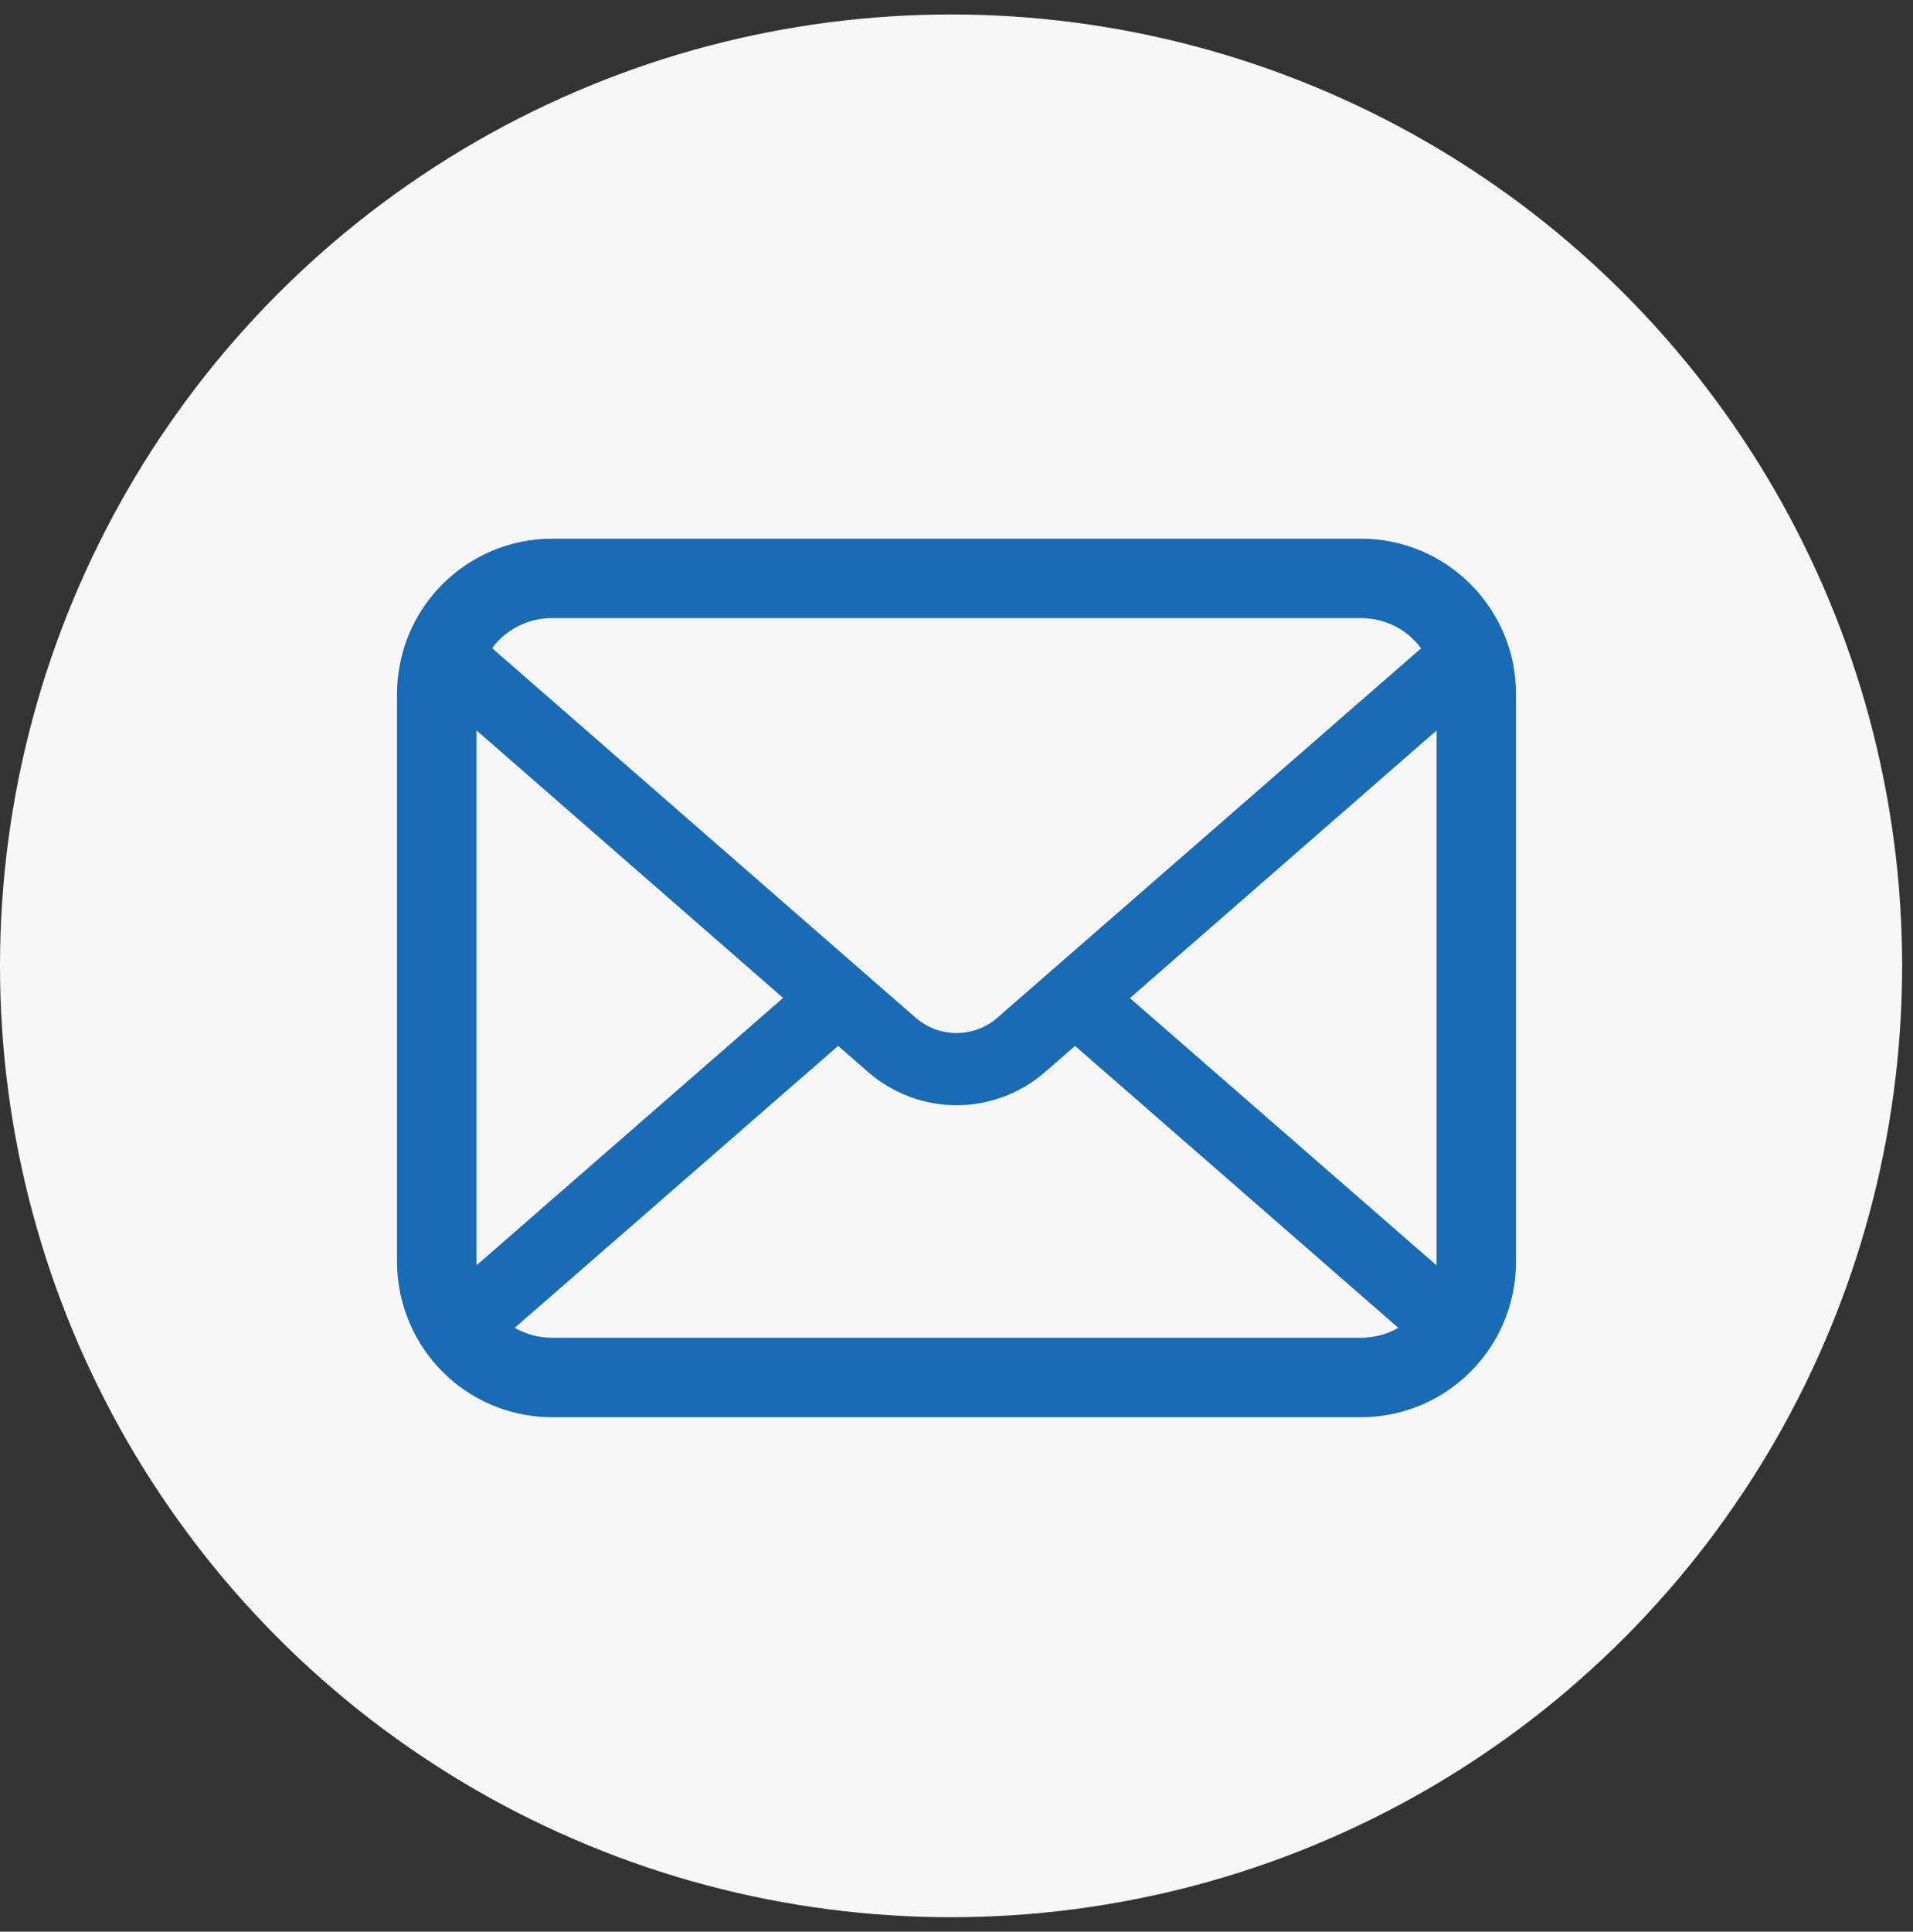
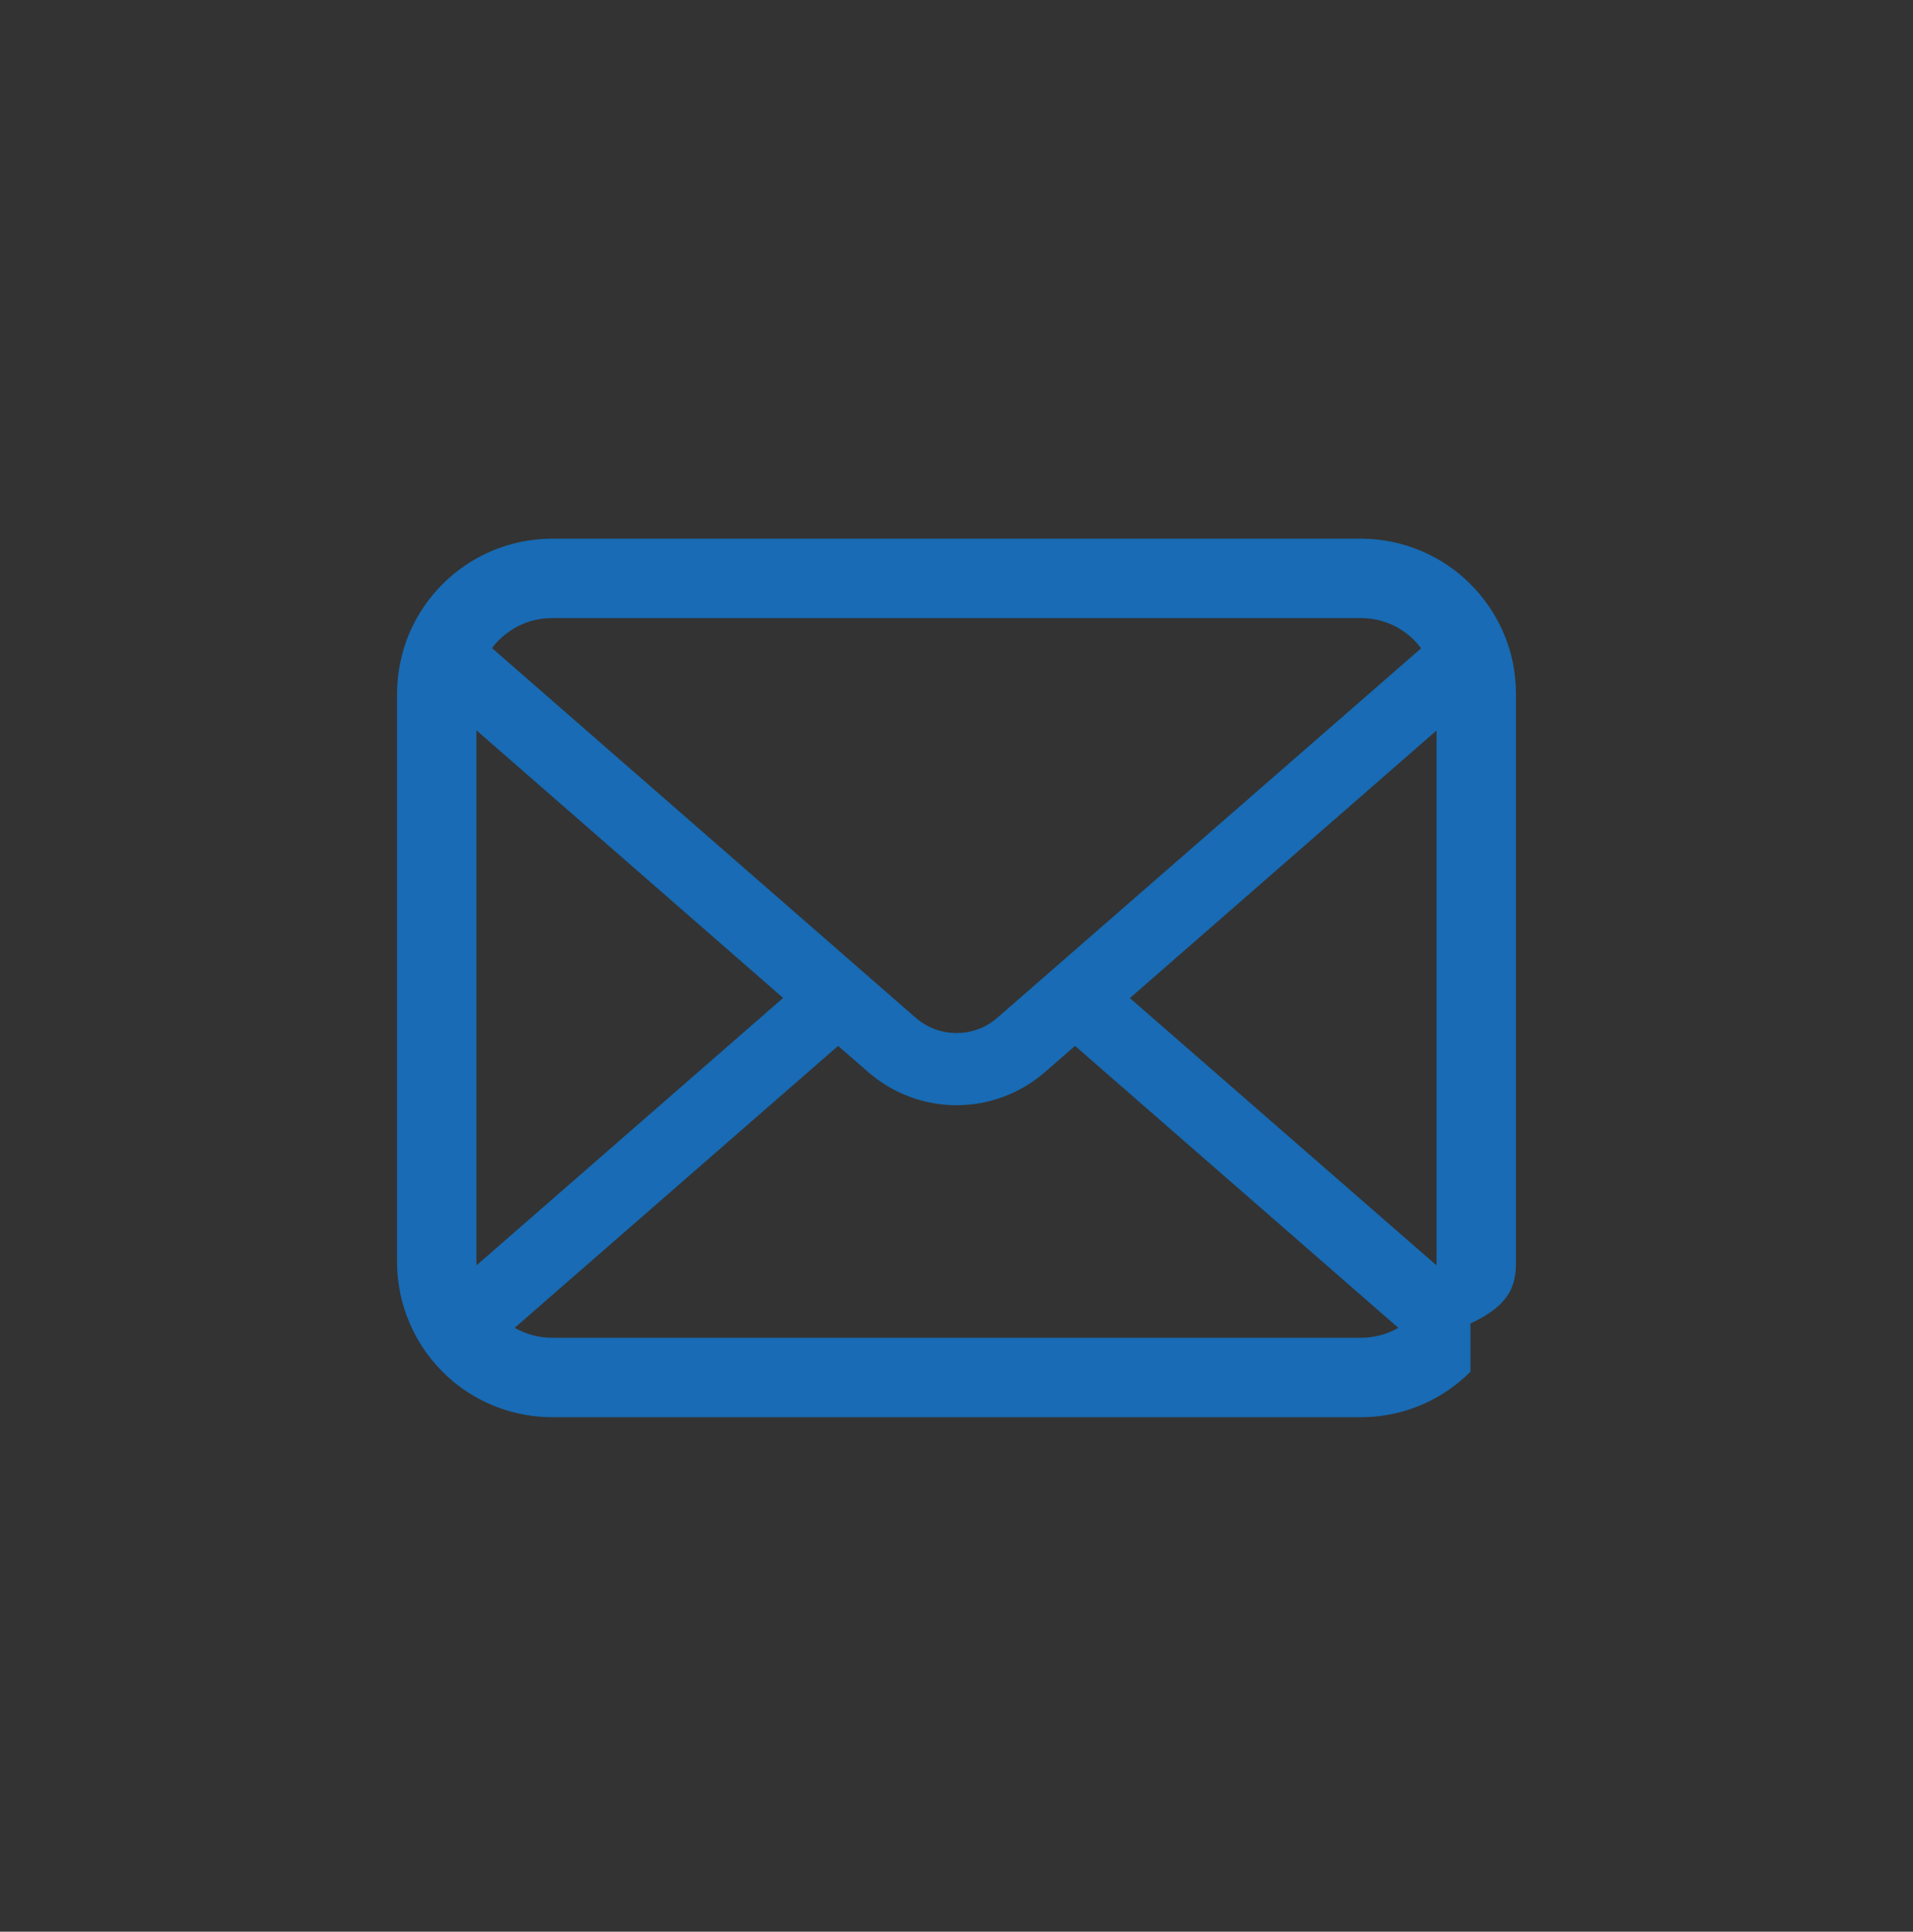
<svg xmlns="http://www.w3.org/2000/svg" width="106" height="107" viewBox="0 0 106 107" fill="none">
  <rect x="0" y="0" width="106" height="107" fill="#333333" stroke="none" />
-   <circle cx="52.699" cy="53.5" r="52.699" fill="#F7F7F7" />
-   <path d="M83.84 36.766C83.56 35.358 82.936 34.07 82.064 33.006C81.881 32.774 81.689 32.566 81.48 32.358C79.936 30.806 77.768 29.838 75.4 29.838H30.6C28.232 29.838 26.072 30.806 24.52 32.358C24.312 32.566 24.12 32.774 23.936 33.006C23.064 34.07 22.44 35.358 22.168 36.766C22.056 37.309 22 37.871 22 38.439V69.903C22 71.11 22.256 72.27 22.712 73.318C23.136 74.318 23.76 75.223 24.52 75.982C24.712 76.174 24.904 76.351 25.112 76.526C26.6 77.758 28.52 78.503 30.6 78.503H75.4C77.48 78.503 79.409 77.758 80.888 76.519C81.096 76.351 81.288 76.174 81.48 75.982C82.24 75.223 82.864 74.318 83.296 73.318V73.31C83.752 72.262 84 71.11 84 69.903V38.439C84 37.871 83.945 37.309 83.84 36.766ZM27.632 35.47C28.4 34.702 29.432 34.238 30.6 34.238H75.4C76.568 34.238 77.609 34.702 78.368 35.47C78.504 35.607 78.632 35.759 78.745 35.91L55.264 56.374C54.616 56.942 53.816 57.222 53 57.222C52.192 57.222 51.392 56.942 50.736 56.374L27.264 35.901C27.368 35.75 27.496 35.607 27.632 35.47ZM26.4 69.903V40.455L43.392 55.278L26.408 70.086C26.4 70.03 26.4 69.967 26.4 69.903ZM75.4 74.102H30.6C29.84 74.102 29.128 73.902 28.52 73.551L46.44 57.934L48.113 59.39C49.513 60.606 51.264 61.222 53 61.222C54.745 61.222 56.496 60.606 57.896 59.39L59.568 57.934L77.48 73.551C76.872 73.902 76.16 74.102 75.4 74.102ZM79.6 69.903C79.6 69.967 79.6 70.03 79.592 70.086L62.608 55.287L79.6 40.462V69.903Z" fill="#186BB4" />
+   <path d="M83.84 36.766C83.56 35.358 82.936 34.07 82.064 33.006C81.881 32.774 81.689 32.566 81.48 32.358C79.936 30.806 77.768 29.838 75.4 29.838H30.6C28.232 29.838 26.072 30.806 24.52 32.358C24.312 32.566 24.12 32.774 23.936 33.006C23.064 34.07 22.44 35.358 22.168 36.766C22.056 37.309 22 37.871 22 38.439V69.903C22 71.11 22.256 72.27 22.712 73.318C23.136 74.318 23.76 75.223 24.52 75.982C24.712 76.174 24.904 76.351 25.112 76.526C26.6 77.758 28.52 78.503 30.6 78.503H75.4C77.48 78.503 79.409 77.758 80.888 76.519C81.096 76.351 81.288 76.174 81.48 75.982V73.31C83.752 72.262 84 71.11 84 69.903V38.439C84 37.871 83.945 37.309 83.84 36.766ZM27.632 35.47C28.4 34.702 29.432 34.238 30.6 34.238H75.4C76.568 34.238 77.609 34.702 78.368 35.47C78.504 35.607 78.632 35.759 78.745 35.91L55.264 56.374C54.616 56.942 53.816 57.222 53 57.222C52.192 57.222 51.392 56.942 50.736 56.374L27.264 35.901C27.368 35.75 27.496 35.607 27.632 35.47ZM26.4 69.903V40.455L43.392 55.278L26.408 70.086C26.4 70.03 26.4 69.967 26.4 69.903ZM75.4 74.102H30.6C29.84 74.102 29.128 73.902 28.52 73.551L46.44 57.934L48.113 59.39C49.513 60.606 51.264 61.222 53 61.222C54.745 61.222 56.496 60.606 57.896 59.39L59.568 57.934L77.48 73.551C76.872 73.902 76.16 74.102 75.4 74.102ZM79.6 69.903C79.6 69.967 79.6 70.03 79.592 70.086L62.608 55.287L79.6 40.462V69.903Z" fill="#186BB4" />
</svg>